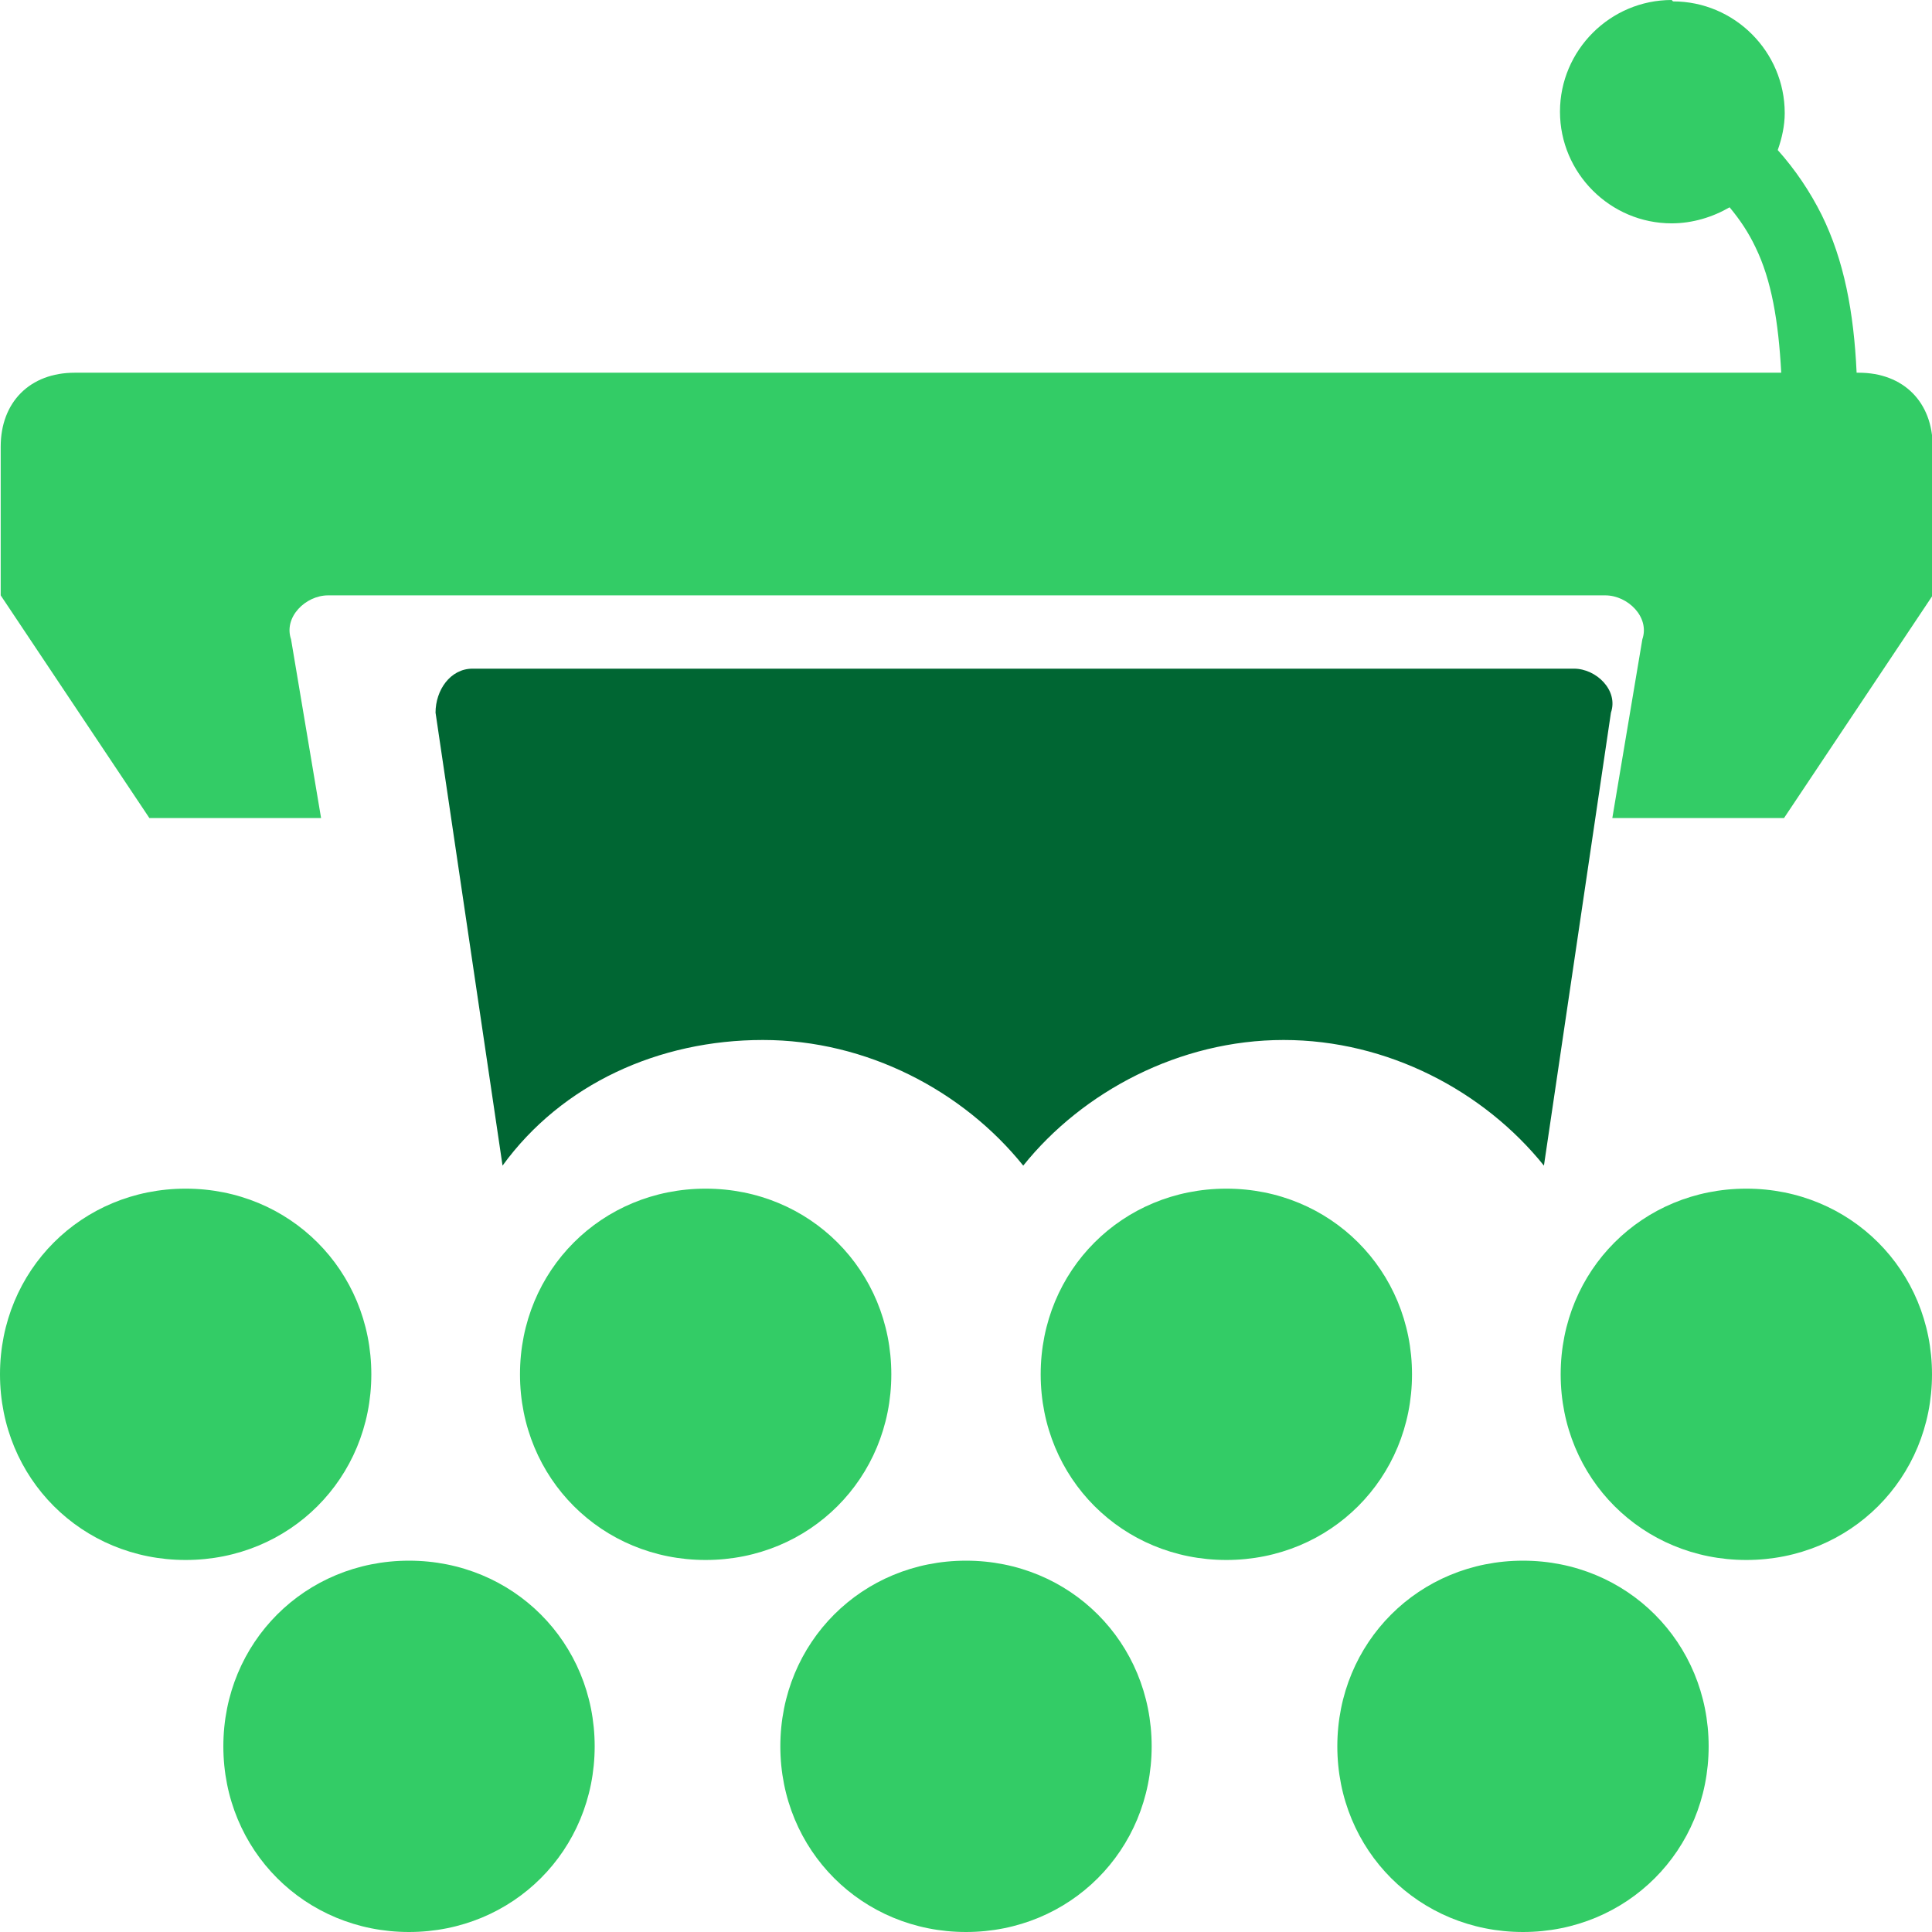
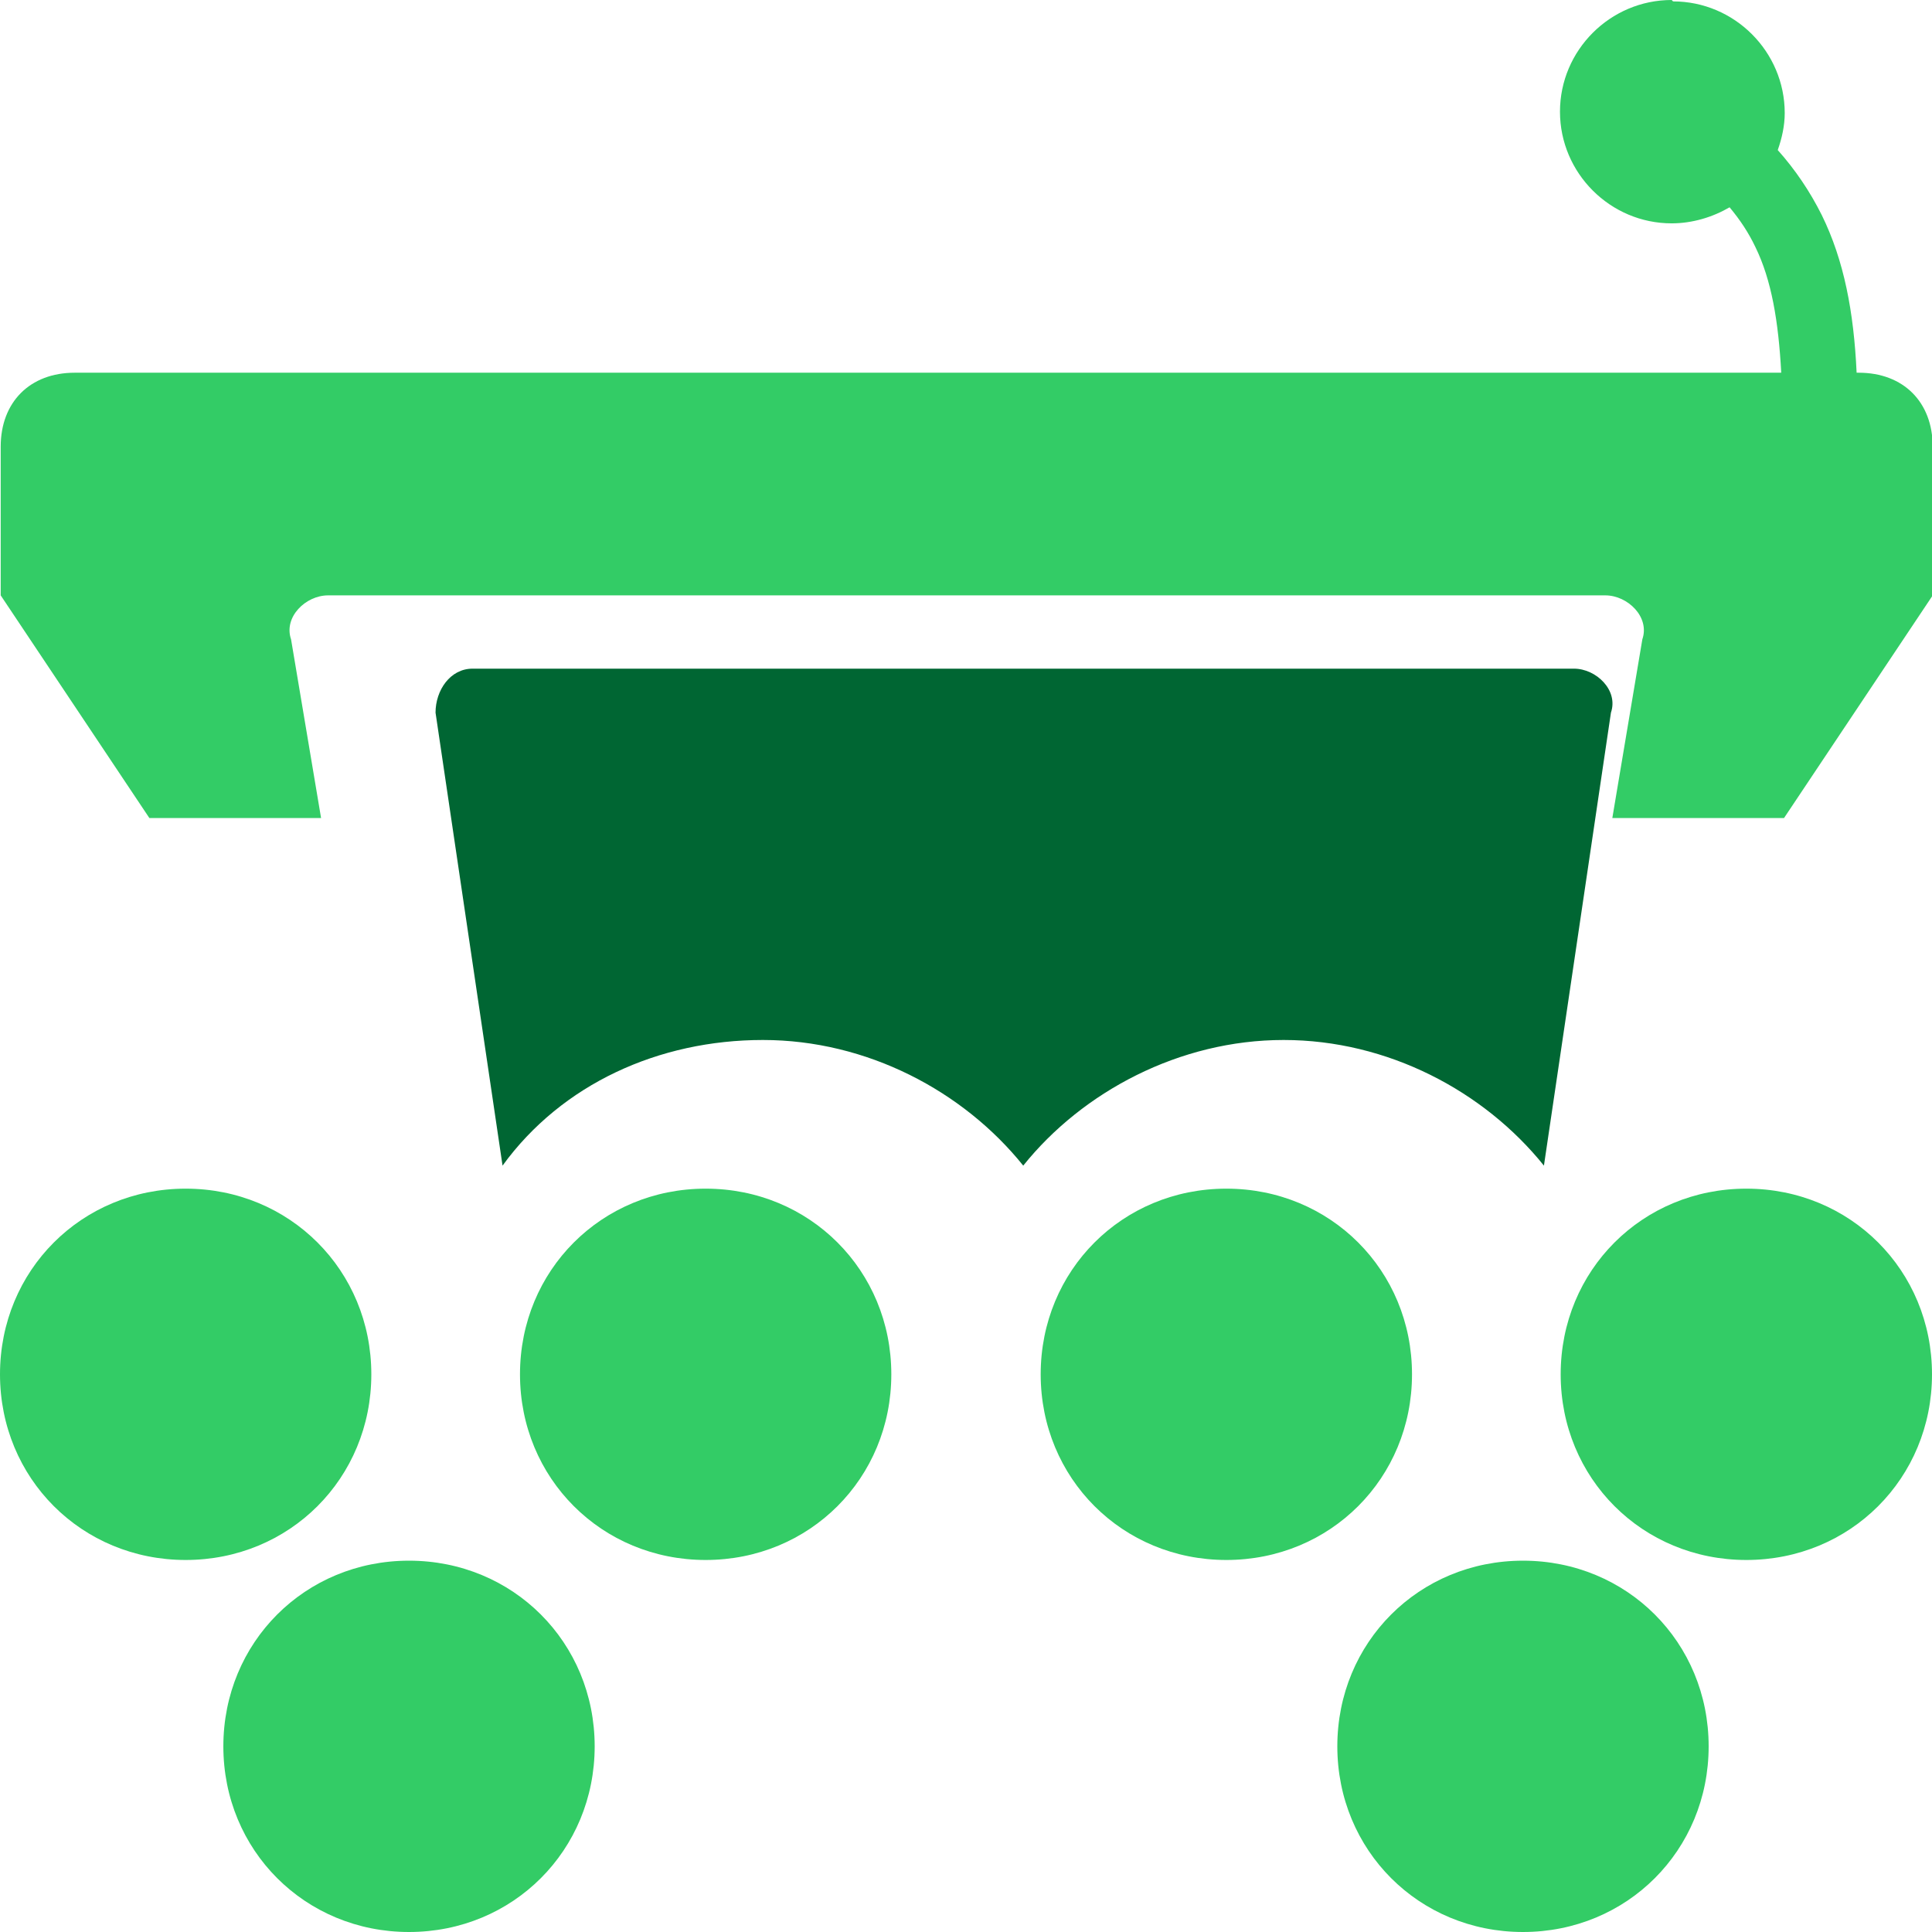
<svg xmlns="http://www.w3.org/2000/svg" xml:space="preserve" width="0.362in" height="0.362in" version="1.1" style="shape-rendering:geometricPrecision; text-rendering:geometricPrecision; image-rendering:optimizeQuality; fill-rule:evenodd; clip-rule:evenodd" viewBox="0 0 27.68 27.68">
  <defs>
    <style type="text/css">
   
    .fil0 {fill:#006633;fill-rule:nonzero}
    .fil1 {fill:#33cc66;fill-rule:nonzero}
   
  </style>
  </defs>
  <g id="Layer_x0020_1">
    <path class="fil0" d="M6.77 9.58c-0.32,0 -0.53,0.31 -0.53,0.63l0.96 6.49c0.85,-1.17 2.24,-1.8 3.73,-1.8 1.49,0 2.87,0.73 3.73,1.8 0.85,-1.06 2.24,-1.8 3.73,-1.8 1.49,0 2.87,0.73 3.73,1.8l0.96 -6.49c0.11,-0.32 -0.21,-0.63 -0.53,-0.63l-15.77 0z" />
    <g id="_1835217606016">
      <path class="fil1" d="M21.82 22.36c-1.49,0 -2.66,1.17 -2.66,2.66 0,1.49 1.17,2.66 2.66,2.66 1.49,0 2.66,-1.17 2.66,-2.66 0,-1.49 -1.17,-2.66 -2.66,-2.66z" />
-       <path class="fil1" d="M13.84 22.36c-1.49,0 -2.66,1.17 -2.66,2.66 0,1.49 1.17,2.66 2.66,2.66 1.49,0 2.66,-1.17 2.66,-2.66 0,-1.49 -1.17,-2.66 -2.66,-2.66z" />
      <path class="fil1" d="M5.86 22.36c-1.49,0 -2.66,1.17 -2.66,2.66 0,1.49 1.17,2.66 2.66,2.66 1.49,0 2.66,-1.17 2.66,-2.66 0,-1.49 -1.17,-2.66 -2.66,-2.66z" />
      <path class="fil1" d="M25.02 17.03c-1.49,0 -2.66,1.17 -2.66,2.66 0,1.49 1.17,2.66 2.66,2.66 1.49,0 2.66,-1.17 2.66,-2.66 0,-1.49 -1.17,-2.66 -2.66,-2.66z" />
      <path class="fil1" d="M17.57 17.03c-1.49,0 -2.66,1.17 -2.66,2.66 0,1.49 1.17,2.66 2.66,2.66 1.49,0 2.66,-1.17 2.66,-2.66 0,-1.49 -1.17,-2.66 -2.66,-2.66z" />
      <path class="fil1" d="M10.11 17.03c-1.49,0 -2.66,1.17 -2.66,2.66 0,1.49 1.17,2.66 2.66,2.66 1.49,0 2.66,-1.17 2.66,-2.66 0,-1.49 -1.17,-2.66 -2.66,-2.66z" />
      <path class="fil1" d="M2.66 17.03c-1.49,0 -2.66,1.17 -2.66,2.66 0,1.49 1.17,2.66 2.66,2.66 1.49,0 2.66,-1.17 2.66,-2.66 0,-1.49 -1.17,-2.66 -2.66,-2.66z" />
      <path class="fil1" d="M23.95 0c-0.88,0 -1.6,0.72 -1.6,1.6 0,0.88 0.72,1.6 1.6,1.6 0.3,0 0.59,-0.09 0.83,-0.23 0.15,0.18 0.27,0.36 0.37,0.57 0.23,0.47 0.33,1.06 0.37,1.8l-24.45 0c-0.64,0 -1.06,0.42 -1.06,1.06l0 2.13 2.13 3.19 2.46 0 -0.43 -2.56c-0.11,-0.32 0.21,-0.63 0.53,-0.63l18.3 0c0.32,0 0.64,0.31 0.53,0.63l-0.43 2.56 2.46 0 2.13 -3.19 0 -2.13c0,-0.64 -0.42,-1.06 -1.06,-1.06l-0.03 0c-0.04,-0.87 -0.18,-1.61 -0.5,-2.26 -0.17,-0.34 -0.38,-0.65 -0.63,-0.93 0.06,-0.17 0.1,-0.35 0.1,-0.53 0,-0.88 -0.72,-1.6 -1.6,-1.6z" />
    </g>
  </g>
</svg>